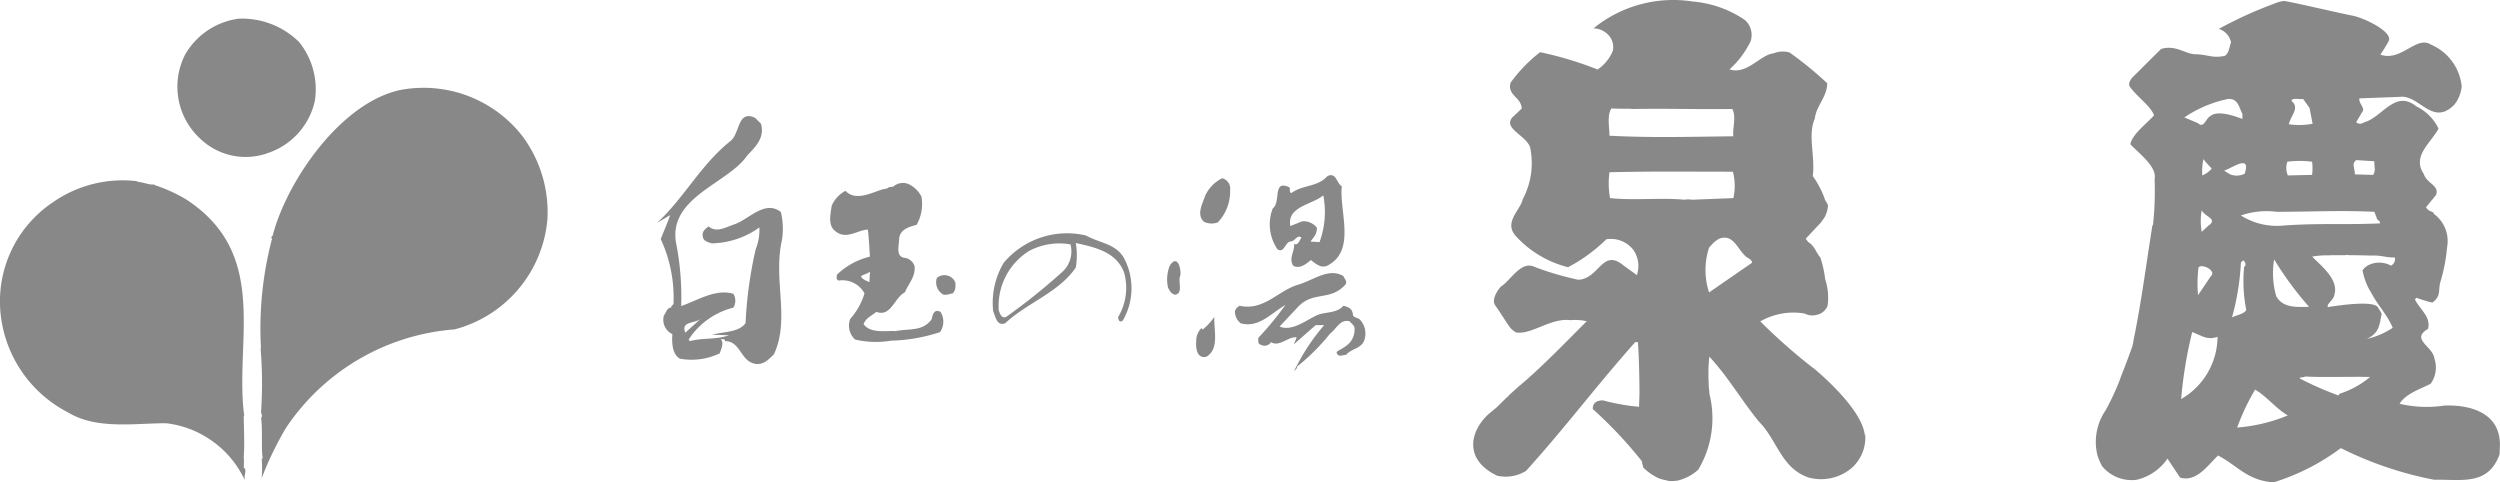
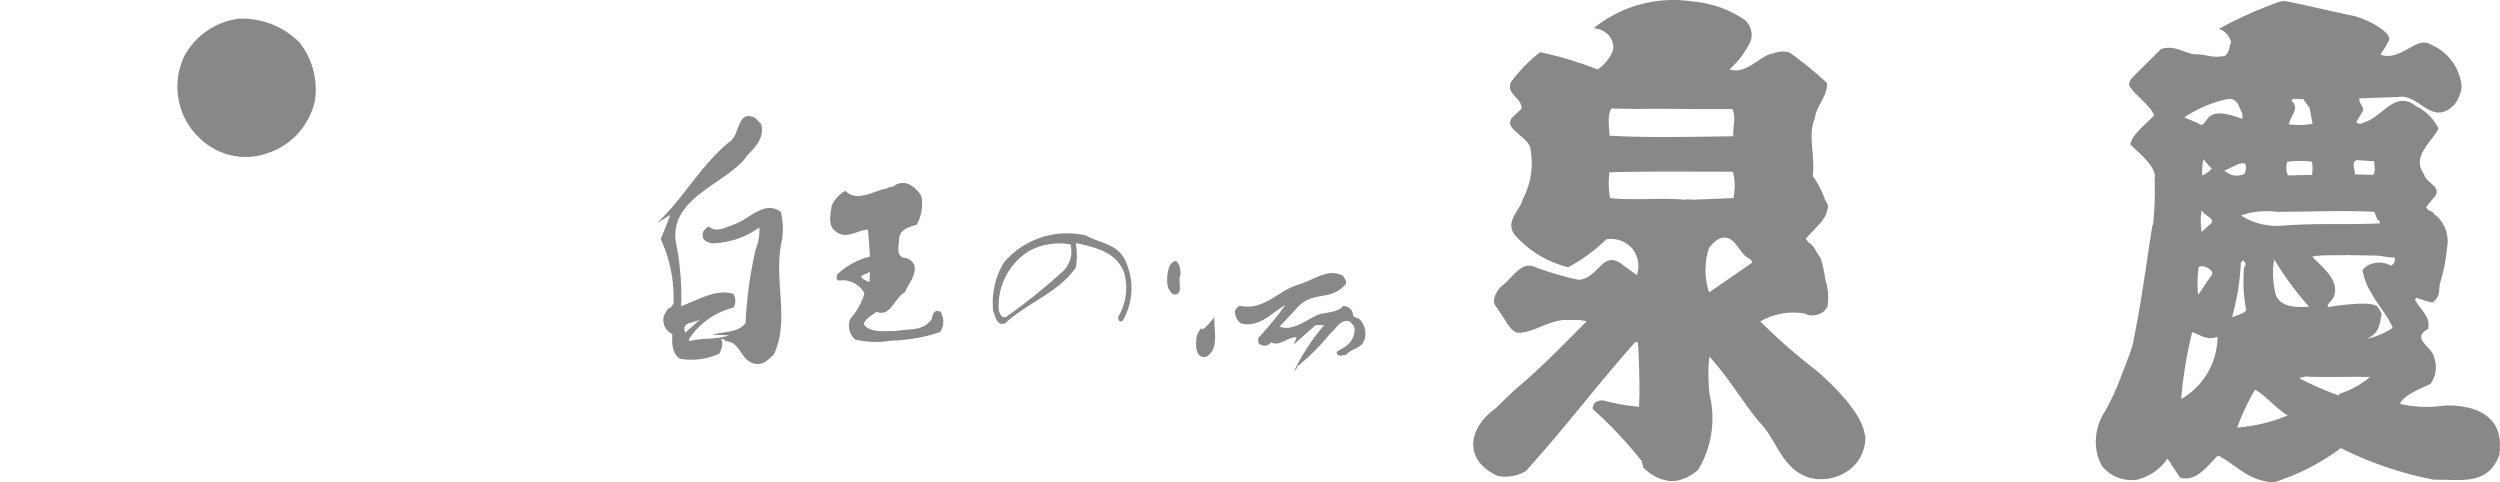
<svg xmlns="http://www.w3.org/2000/svg" width="155.789" height="30.059" viewBox="0 0 155.789 30.059">
  <g transform="translate(0 1.16)">
    <path d="M15.758,2.535a4.7,4.7,0,0,1,.986,3.648,4.428,4.428,0,0,1-2.867,3.249,4.086,4.086,0,0,1-4.264-.858,4.4,4.4,0,0,1-.956-5.257,4.539,4.539,0,0,1,3.319-2.234,5.049,5.049,0,0,1,3.78,1.452Z" transform="translate(2.88 -1.077)" fill="#888" />
-     <path d="M28.218,7.2a7.935,7.935,0,0,1,1.544,5.16,7.789,7.789,0,0,1-5.785,6.866,13.891,13.891,0,0,0-10.511,6.144,20.613,20.613,0,0,0-1.51,3.123,7.371,7.371,0,0,0,0-1.217h.065c-.1-.592,0-1.8-.1-2.53.132-.191-.034-.231,0-.459a25.872,25.872,0,0,0-.034-3.878h.025a21.977,21.977,0,0,1,.69-6.836c-.132-.132.065-.132.065-.294.921-3.386,4.241-8.181,7.919-8.97A7.8,7.8,0,0,1,28.218,7.2Z" transform="translate(4.351 0.141)" fill="#888" />
-     <path d="M8.816,8.384c.426.031.787.229,1.116.162l-.065.036a9.523,9.523,0,0,1,1.972.887c5.29,3.421,3.018,8.871,3.646,13.505h-.032c0,.591.065,1.741,0,2.53a4.94,4.94,0,0,1,0,.69c.229.162,0,.428.065.787a6.205,6.205,0,0,0-4.9-3.549c-1.94,0-4.34.4-6.081-.657A7.818,7.818,0,0,1,.3,16.6,7.428,7.428,0,0,1,3.553,9.668,7.6,7.6,0,0,1,8.812,8.35v.034Z" transform="translate(-0.264 1.782)" fill="#888" />
  </g>
  <g transform="translate(91.801 0)">
    <path d="M115.406,25.51a7.315,7.315,0,0,1-2.758-.117c.394-.657,1.412-.956,1.94-1.252a1.747,1.747,0,0,0,.227-1.575c-.1-.764-1.508-1.189-.394-1.838.191-.764-.495-1.187-.82-1.84l.1-.1a7.674,7.674,0,0,0,.988.3c.558-.4.361-.764.491-1.248a10.769,10.769,0,0,0,.428-2.2,2.1,2.1,0,0,0-.852-2.1l.032-.036c-.229-.162-.294-.063-.493-.357l.623-.764c.231-.592-.558-.692-.764-1.313-.764-1.116.493-1.972.919-2.826a2.939,2.939,0,0,0-1.38-1.38c-1.246-1.019-2.037.495-3.058.923-.329.1-.4.262-.694.065l.428-.724c.065-.231-.264-.457-.229-.764l2.5-.094c1.246-.166,2.037,1.875,3.417.491a2.19,2.19,0,0,0,.461-1.147,3.178,3.178,0,0,0-1.911-2.6c-.923-.592-1.844,1.084-3.159.623a8.523,8.523,0,0,0,.526-.854c.262-.56-1.491-1.42-2.253-1.573-.864-.166-4.082-.925-4.292-.915a2.226,2.226,0,0,0-.592.166,25.309,25.309,0,0,0-3.455,1.573,1.1,1.1,0,0,1,.764.856c-.1.164-.1.657-.392.824-.787.159-.988-.069-1.773-.1-.627.032-1.282-.623-2.2-.327l-1.81,1.8c-.13.164-.262.428-.1.591.428.594,1.25,1.147,1.477,1.739-.462.529-1.38,1.189-1.477,1.812.657.657,1.674,1.445,1.51,2.167a19.956,19.956,0,0,1-.1,2.867h-.034c-.394,2.46-.688,4.8-1.183,7.193a1.9,1.9,0,0,1-.117.489h0s-.312.887-.7,1.852v.023h0a15.464,15.464,0,0,1-.925,1.993,3.47,3.47,0,0,0-.5,2.8,4.113,4.113,0,0,0,.283.663,2.379,2.379,0,0,0,2.167.854,3.226,3.226,0,0,0,1.911-1.317l.787,1.183c1.02.3,1.72-.764,2.366-1.38,1.248.659,1.806,1.546,3.451,1.678a13.848,13.848,0,0,0,4.2-2.137,22.449,22.449,0,0,0,5.813,1.972c1.708-.034,3.354.394,4.078-1.579.01-.218.017-.43.023-.631C118.875,25.422,115.968,25.474,115.406,25.51Zm-5.454-15.3,1.12.071c0,.392.1.556-.067.85l-1.147-.032c.029-.292-.231-.69.094-.889Zm-4.036-3.681c0-.227.461-.094.72-.128l.4.558.191.986a4.458,4.458,0,0,1-1.481.031C105.878,7.413,106.438,6.956,105.916,6.526Zm-.262,3.782a5.924,5.924,0,0,1,1.542,0,3.329,3.329,0,0,1,0,.82l-1.51.034a1.192,1.192,0,0,1-.034-.854Zm-.694,3.121c2.293,0,3.912-.1,6.115,0l.191.495a.25.25,0,0,1,.168.226c-2.27.1-3.62-.029-6.014.134a4.191,4.191,0,0,1-2.662-.627A4.9,4.9,0,0,1,104.961,13.429ZM107,19.353c-.919.029-1.643.029-2.039-.661a5.229,5.229,0,0,1-.13-2.293A20.744,20.744,0,0,0,107,19.345ZM99.036,25.1a26.466,26.466,0,0,1,.69-4.174c.623.231.921.524,1.577.294A4.506,4.506,0,0,1,99.036,25.1Zm1.38-14.956a7.882,7.882,0,0,0,.527.592,1.529,1.529,0,0,1-.592.428,3.852,3.852,0,0,1,.071-1.02Zm.363,4.111-.462.426a3.834,3.834,0,0,1,0-1.349c.172.4.994.527.468.931Zm.13,3.155-.82,1.214a7.912,7.912,0,0,1,.032-1.739c.269-.231,1.089.227.793.526Zm-.032-9.955c-.3.126-.428.818-.787.455l-.854-.359A7.533,7.533,0,0,1,101.962,6.4c.621-.034.657.491.891.921v.327c-.591-.237-1.575-.529-1.968-.2Zm.835,3.411c.459-.13,1.708-1.082,1.282.191a1.093,1.093,0,0,1-.923.032C101.937,11,101.8,10.931,101.712,10.864Zm1.053,5.72.13-.13c.128.065.229.331.065.4a9.333,9.333,0,0,0,.132,2.691c-.1.233-.594.325-.887.461a15.381,15.381,0,0,0,.554-3.419Zm-.239,10.289a14.173,14.173,0,0,1,1.116-2.36c.659.357,1.338,1.212,2.041,1.605a10.337,10.337,0,0,1-3.157.755Zm6.379-2.1-.069.1a20.229,20.229,0,0,1-2.4-1.053v-.061l.294-.034v-.034c1.116.069,2.893,0,4.076.032A5.571,5.571,0,0,1,108.905,24.771Zm3.218-7.984a1.544,1.544,0,0,0-1.269-.1,1.11,1.11,0,0,0-.516.382,4,4,0,0,0,.5,1.338v-.019c.426.856,1.049,1.449,1.38,2.27a4.9,4.9,0,0,1-1.609.69c.755-.363.787-.82.919-1.575a3.041,3.041,0,0,0-.29-.472v.013c-.487-.367-2.7,0-2.991.038l-.061.023c-.13-.191.363-.455.392-.755.3-.956-.764-1.77-1.38-2.4a5.119,5.119,0,0,1,1.08-.076l.054-.013h.933a.673.673,0,0,1,.252,0c.688,0,1.38.027,1.38.027h0c.548-.042.975.143,1.456.113a.462.462,0,0,1-.233.508Z" transform="translate(-54.917 -0.233)" fill="#888" />
    <path d="M90.365,27.4c-.13-1.565-2.593-3.707-3.184-4.2h-.011a35.42,35.42,0,0,1-3.321-2.924,4.168,4.168,0,0,1,2.763-.491,1.047,1.047,0,0,0,.818.065h0a.9.9,0,0,0,.615-.554,3.707,3.707,0,0,0-.151-1.651,7.142,7.142,0,0,0-.3-1.349h0c-.237-.252-.382-.764-.751-.956l-.162-.216.956-1.022.237-.34a1.93,1.93,0,0,0,.191-.642c.036-.164-.229-.428-.191-.462a5.924,5.924,0,0,0-.755-1.443c.164-1.217-.331-2.567.132-3.585.063-.753.789-1.376.764-2.2A22.965,22.965,0,0,0,85.675,3.52a1.529,1.529,0,0,0-1.019.061c-.787.065-1.64,1.349-2.725.99a5.647,5.647,0,0,0,1.313-1.745,1.246,1.246,0,0,0-.361-1.338A6.813,6.813,0,0,0,79.634.341a7.875,7.875,0,0,0-6.176,1.672,1.313,1.313,0,0,1,1.019.526,1.131,1.131,0,0,1,.191.856,2.58,2.58,0,0,1-.956,1.185A21.977,21.977,0,0,0,70.129,3.5,9.213,9.213,0,0,0,68.29,5.4c-.231.789.69.923.69,1.615l-.591.558c-.556.688.82,1.08,1.114,1.838a4.778,4.778,0,0,1-.455,3.249c-.132.661-1.187,1.416-.461,2.268A6.561,6.561,0,0,0,71.871,16.9a10.2,10.2,0,0,0,2.385-1.741,1.775,1.775,0,0,1,1.676.652,1.754,1.754,0,0,1,.226,1.58l-.82-.592c-1.338-1.12-1.512.82-2.825.883a18.071,18.071,0,0,1-2.763-.816c-.824-.367-1.449.852-2.072,1.246,0,0-.625.686-.361,1.147.191.258.69,1.03.745,1.124h0a1.339,1.339,0,0,1,.12.17,1.267,1.267,0,0,0,.447.411c.956.162,2.171-.923,3.386-.764a3.36,3.36,0,0,1,1.019.065c-1.118,1.116-2.828,2.893-4.176,4.013l-.059.046-.648.587a.078.078,0,0,1-.013.052l-.059.021-.7.69a2,2,0,0,0-.2.164c-1.338,1-1.993,2.972.273,4.055a2.433,2.433,0,0,0,1.8-.3c2.632-2.924,4.2-5.089,6.805-8.026h.164c.065.724.1,2.4.1,3.191h0c0,.1-.015.417-.025.839h0a12.727,12.727,0,0,1-2.245-.4q-.642,0-.642.539a26.582,26.582,0,0,1,3.058,3.249,3.077,3.077,0,0,0,.1.409,3.44,3.44,0,0,0,.875.621h0a1.759,1.759,0,0,0,.235.088l.034.01a1.631,1.631,0,0,0,.262.059.938.938,0,0,0,.235.052h.117a.776.776,0,0,0,.115,0,1.636,1.636,0,0,0,.166-.019h.055a2.966,2.966,0,0,0,1.322-.686,6.251,6.251,0,0,0,.7-4.713.344.344,0,0,0-.01-.1c0-.08-.013-.155-.021-.233s-.013-.168-.019-.256v-.1c0-.107-.011-.216-.015-.329v-.5c0-.117.01-.241.019-.361a.34.34,0,0,0,0-.054c.01-.132.023-.264.044-.4.172.191.334.382.493.573a.453.453,0,0,1,.054.065c.147.18.292.363.432.548h0c.715.956,1.349,1.936,2.1,2.857,1.147,1.147,1.38,2.893,3.088,3.486a2.958,2.958,0,0,0,2.7-.594,2.521,2.521,0,0,0,.837-2.116.588.588,0,0,0-.021.1ZM74.579,7.005c.558.034.986,0,1.351.034,2.167-.034,4.107.029,6.175,0,.266.491,0,1.212.067,1.7-2.794.036-5.16.1-7.721-.034C74.447,8.156,74.287,7.4,74.579,7.005Zm-.094,5.586a5.261,5.261,0,0,1-.034-1.609c2.826-.065,4.632-.034,7.692-.034a3.507,3.507,0,0,1,.029,1.645l-2.563.1a1.622,1.622,0,0,0-.491,0C77.673,12.555,75.93,12.752,74.486,12.591Zm8.837,4.04-2,1.38h0l-.663.459a4.453,4.453,0,0,1,0-2.79,2.679,2.679,0,0,1,.18-.2l.019-.023a2.015,2.015,0,0,1,.18-.168,1.225,1.225,0,0,1,.247-.161c.856-.331,1.116.587,1.638,1.082.1.1.464.231.4.426Z" transform="translate(-65.957 -0.248)" fill="#888" />
  </g>
  <g transform="translate(40.932 7.247)">
    <path d="M29.8,13.09a8.684,8.684,0,0,1,.793,4.038l-.164.191.065.034c-.3-.034-.365.331-.5.5a.986.986,0,0,0,.529,1.156c-.032.5-.032,1.229.466,1.529a4.048,4.048,0,0,0,2.484-.331c.1-.3.3-.665.034-.925.065.1.3-.034.3.162.994,0,.956,1.322,1.953,1.426.5.034.8-.331,1.091-.6,1.026-2.217-.065-4.634.5-7.119a4.462,4.462,0,0,0-.067-1.752c-.992-.764-1.953.428-2.88.764-.527.164-1.126.564-1.622.132-.164.132-.43.3-.365.594,0,.331.365.4.564.464a5.246,5.246,0,0,0,2.964-.992,3.231,3.231,0,0,1-.229,1.359,25.584,25.584,0,0,0-.631,4.6c-.43.6-1.391.527-2.087.726l1.059.034c-.894.3-1.529.134-2.45.365l-.067-.1a4.667,4.667,0,0,1,2.782-1.986.808.808,0,0,0,0-.862c-1.091-.331-2.217.4-3.249.764a17.4,17.4,0,0,0-.289-3.778c-.663-2.979,3.211-3.839,4.4-5.6.466-.5,1.126-1.089.86-1.984l-.361-.365c-1.126-.529-.929.994-1.557,1.456-1.854,1.489-2.847,3.507-4.567,5.095l.827-.495C30.2,12.131,30,12.559,29.8,13.09Zm2.484,4.969-.956.86c-.3-.732.625-.566.954-.862Z" transform="translate(-29.556 -5.435)" fill="#888" />
    <g transform="translate(10.8 4.153)">
      <path d="M38.534,16.875a1.175,1.175,0,0,0,.3,1.29,5.708,5.708,0,0,0,2.251.069A10.4,10.4,0,0,0,44.13,17.7a1.147,1.147,0,0,0,.032-1.256c-.43-.229-.5.233-.56.466-.573.764-1.361.558-2.251.728-.6-.034-1.557.164-1.987-.434.166-.4.43-.464.793-.764.927.334,1.1-.858,1.787-1.225.231-.562.663-.956.6-1.622a.764.764,0,0,0-.663-.527c-.527-.1-.3-.8-.3-1.194.067-.594.629-.726,1.091-.858a2.654,2.654,0,0,0,.3-1.754,1.733,1.733,0,0,0-.826-.793.917.917,0,0,0-.929.164c-.034.031-.3,0-.4.132-.56,0-1.852.929-2.58.134a1.93,1.93,0,0,0-.86.927c-.067.529-.262,1.223.233,1.588.661.56,1.355-.067,2.018-.1.067.464.1,1.227.132,1.687a4.458,4.458,0,0,0-2.06,1.128c0,.2-.069.266.1.365a1.559,1.559,0,0,1,1.621.795,4.183,4.183,0,0,1-.885,1.588Zm.663-2.649c.164-.136.4-.136.564-.3l-.034.663c-.2-.1-.43-.164-.529-.361Z" transform="translate(-37.282 -8.406)" fill="#888" />
-       <path d="M42.051,12.692a.875.875,0,0,0,.331.99c.166.136.464,0,.663-.031.191-.266.164-.3.164-.663a.734.734,0,0,0-1.158-.3Z" transform="translate(-35.403 -6.77)" fill="#888" />
    </g>
    <path d="M45.3,16.267c1.391-1.292,3.344-1.921,4.4-3.472a4.659,4.659,0,0,0,0-1.529c1.162.264,2.515.527,3.014,1.852a3.557,3.557,0,0,1-.384,2.779c.034.132.065.367.3.2a4.013,4.013,0,0,0,.065-3.908c-.529-.9-1.557-.927-2.352-1.389a5.16,5.16,0,0,0-5.127,1.687,4.858,4.858,0,0,0-.663,3.044C44.7,15.835,44.771,16.469,45.3,16.267Zm1.556-4.539a3.992,3.992,0,0,1,2.584-.361h-.067a1.72,1.72,0,0,1-.5,1.686,37.876,37.876,0,0,1-3.509,2.815c-.3.134-.4-.231-.464-.4a4.027,4.027,0,0,1,1.953-3.744Z" transform="translate(-23.593 -3.37)" fill="#888" />
    <g transform="translate(31.799 3.67)">
-       <path d="M58.364,13.716c.432.2.793-.132,1.091-.363.331.264.631.5.994.363,1.854-.925.764-3.346.929-4.969-.331-.166-.331-.892-.894-.627-.631.7-1.529.527-2.251,1.059-.166-.065-.034-.264-.13-.363-1.059-.5-.5.927-1.028,1.322a2.737,2.737,0,0,0,.3,2.546c.428.264.462-.464.826-.495.268,0,.4-.462.663-.229-.134.162-.191.493-.464.394C58.467,12.791,58.035,13.256,58.364,13.716Zm-.191-2.484c-.231-1.221,1.357-1.324,2.052-1.911a5.431,5.431,0,0,1-.233,2.911l-.564-.031c.231-.329.4-.462.4-.86a1.026,1.026,0,0,0-.927-.4Z" transform="translate(-50.495 -8.063)" fill="#888" />
-       <path d="M55.151,8.2a2.272,2.272,0,0,0-1.059,1.093c-.168.5-.562,1.192-.065,1.622a1.091,1.091,0,0,0,.858.031,2.8,2.8,0,0,0,.764-2.018A.657.657,0,0,0,55.151,8.2Z" transform="translate(-51.724 -8.008)" fill="#888" />
      <path d="M52.468,12.192a2.32,2.32,0,0,0-.1,1.359c.1.191.231.43.464.43.495-.1.132-.827.3-1.191C53.2,12.326,52.931,11.431,52.468,12.192Z" transform="translate(-52.31 -6.538)" fill="#888" />
      <path d="M63.145,15.358c-.1-.162-.462-.132-.462-.361-.034-.331-.266-.466-.594-.529-.466.529-1.257.329-1.789.659-.564.266-1.456.956-2.184.629l1.059-1.126c.994-1.156,2.052-.394,3.046-1.489.132-.191-.069-.363-.132-.529-.9-.531-1.821.231-2.782.529-1.29.361-2.15,1.655-3.675,1.324a.573.573,0,0,0-.3.329.938.938,0,0,0,.363.764c1.126.3,1.856-.6,2.781-1.147a18.828,18.828,0,0,1-1.687,2.051c0,.164-.034.363.1.4a.485.485,0,0,0,.694-.132c.5.331,1.091-.369,1.588-.3-.034.166-.13.3-.164.432l1.357-1.192h.527a13.222,13.222,0,0,0-1.911,2.945c.032-.132.231-.191.231-.365A13.3,13.3,0,0,0,61.261,16.2c.4-.3.631-.929,1.223-.764.1.13.3.262.3.428a1.233,1.233,0,0,1-.56,1.126c-.164.138-.432.235-.562.365.1.367.363.166.6.166.363-.428.99-.365,1.156-.992a1.271,1.271,0,0,0-.268-1.17Z" transform="translate(-51.107 -6.327)" fill="#888" />
      <path d="M54.735,14.383a3.906,3.906,0,0,1-.73.793l-.065-.1a1.082,1.082,0,0,0-.331.764c-.034.432,0,1.156.631,1.026C55.062,16.369,54.7,15.243,54.735,14.383Z" transform="translate(-51.795 -5.55)" fill="#888" />
    </g>
  </g>
</svg>